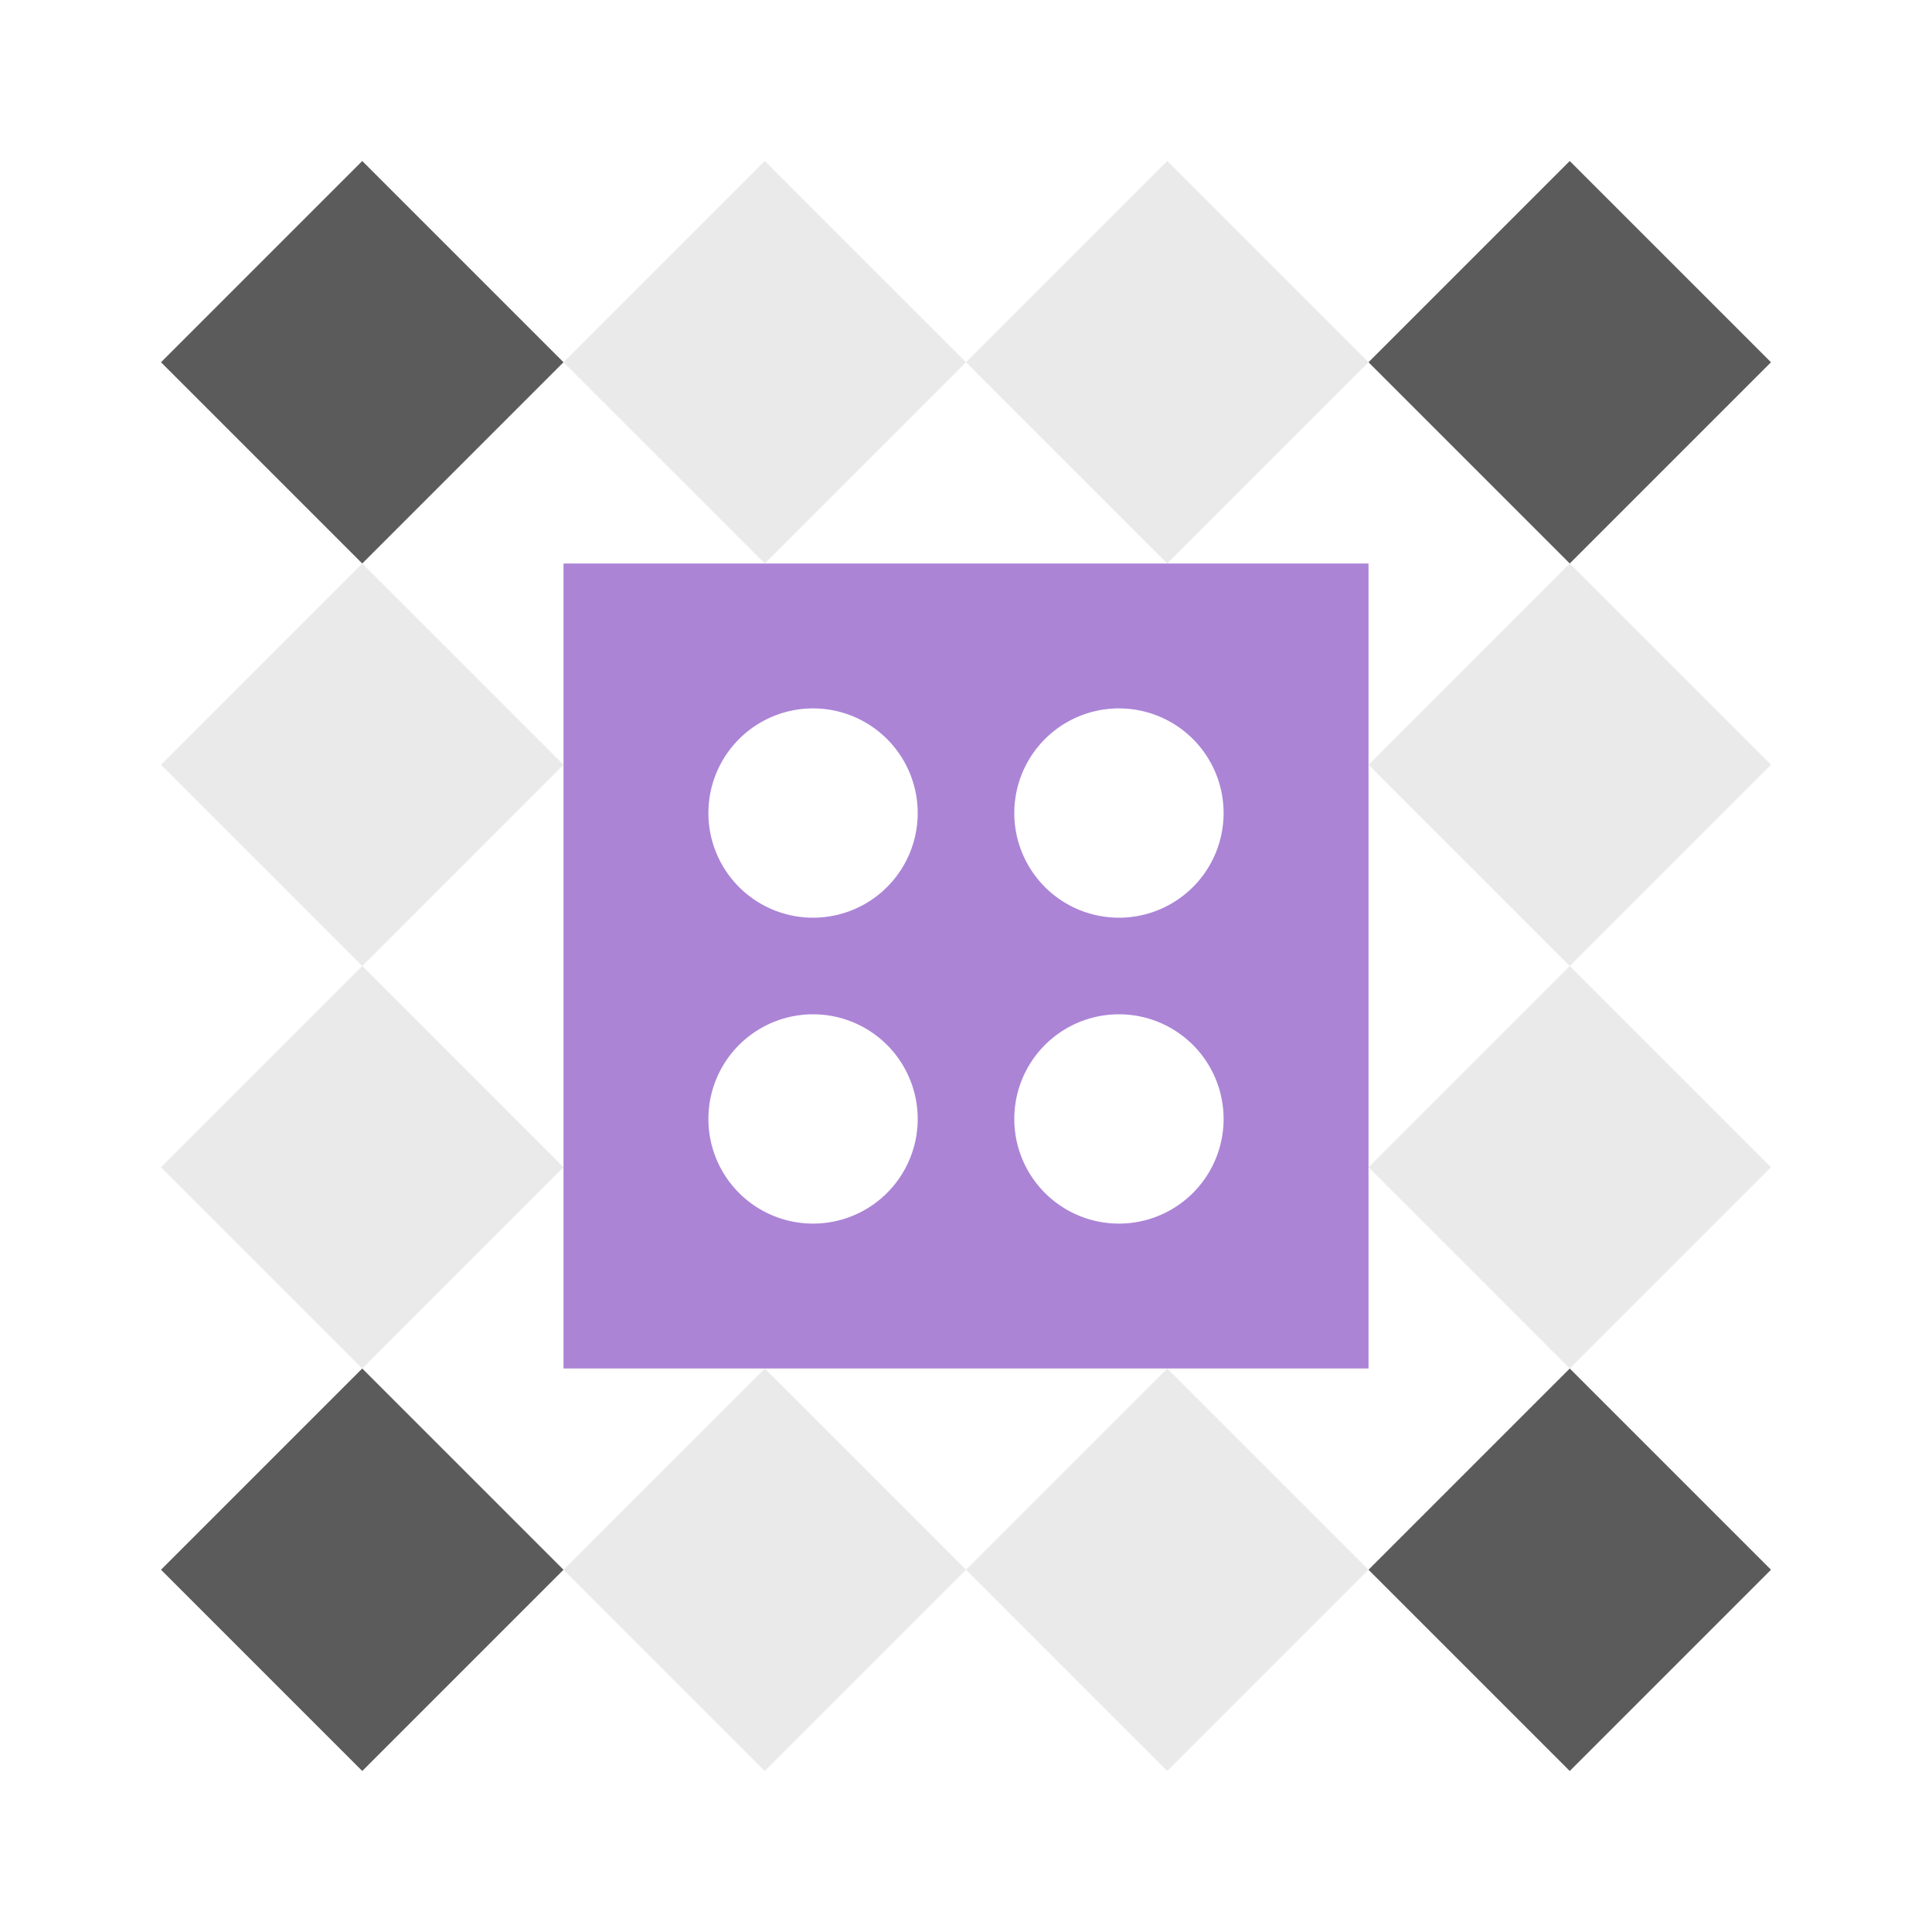
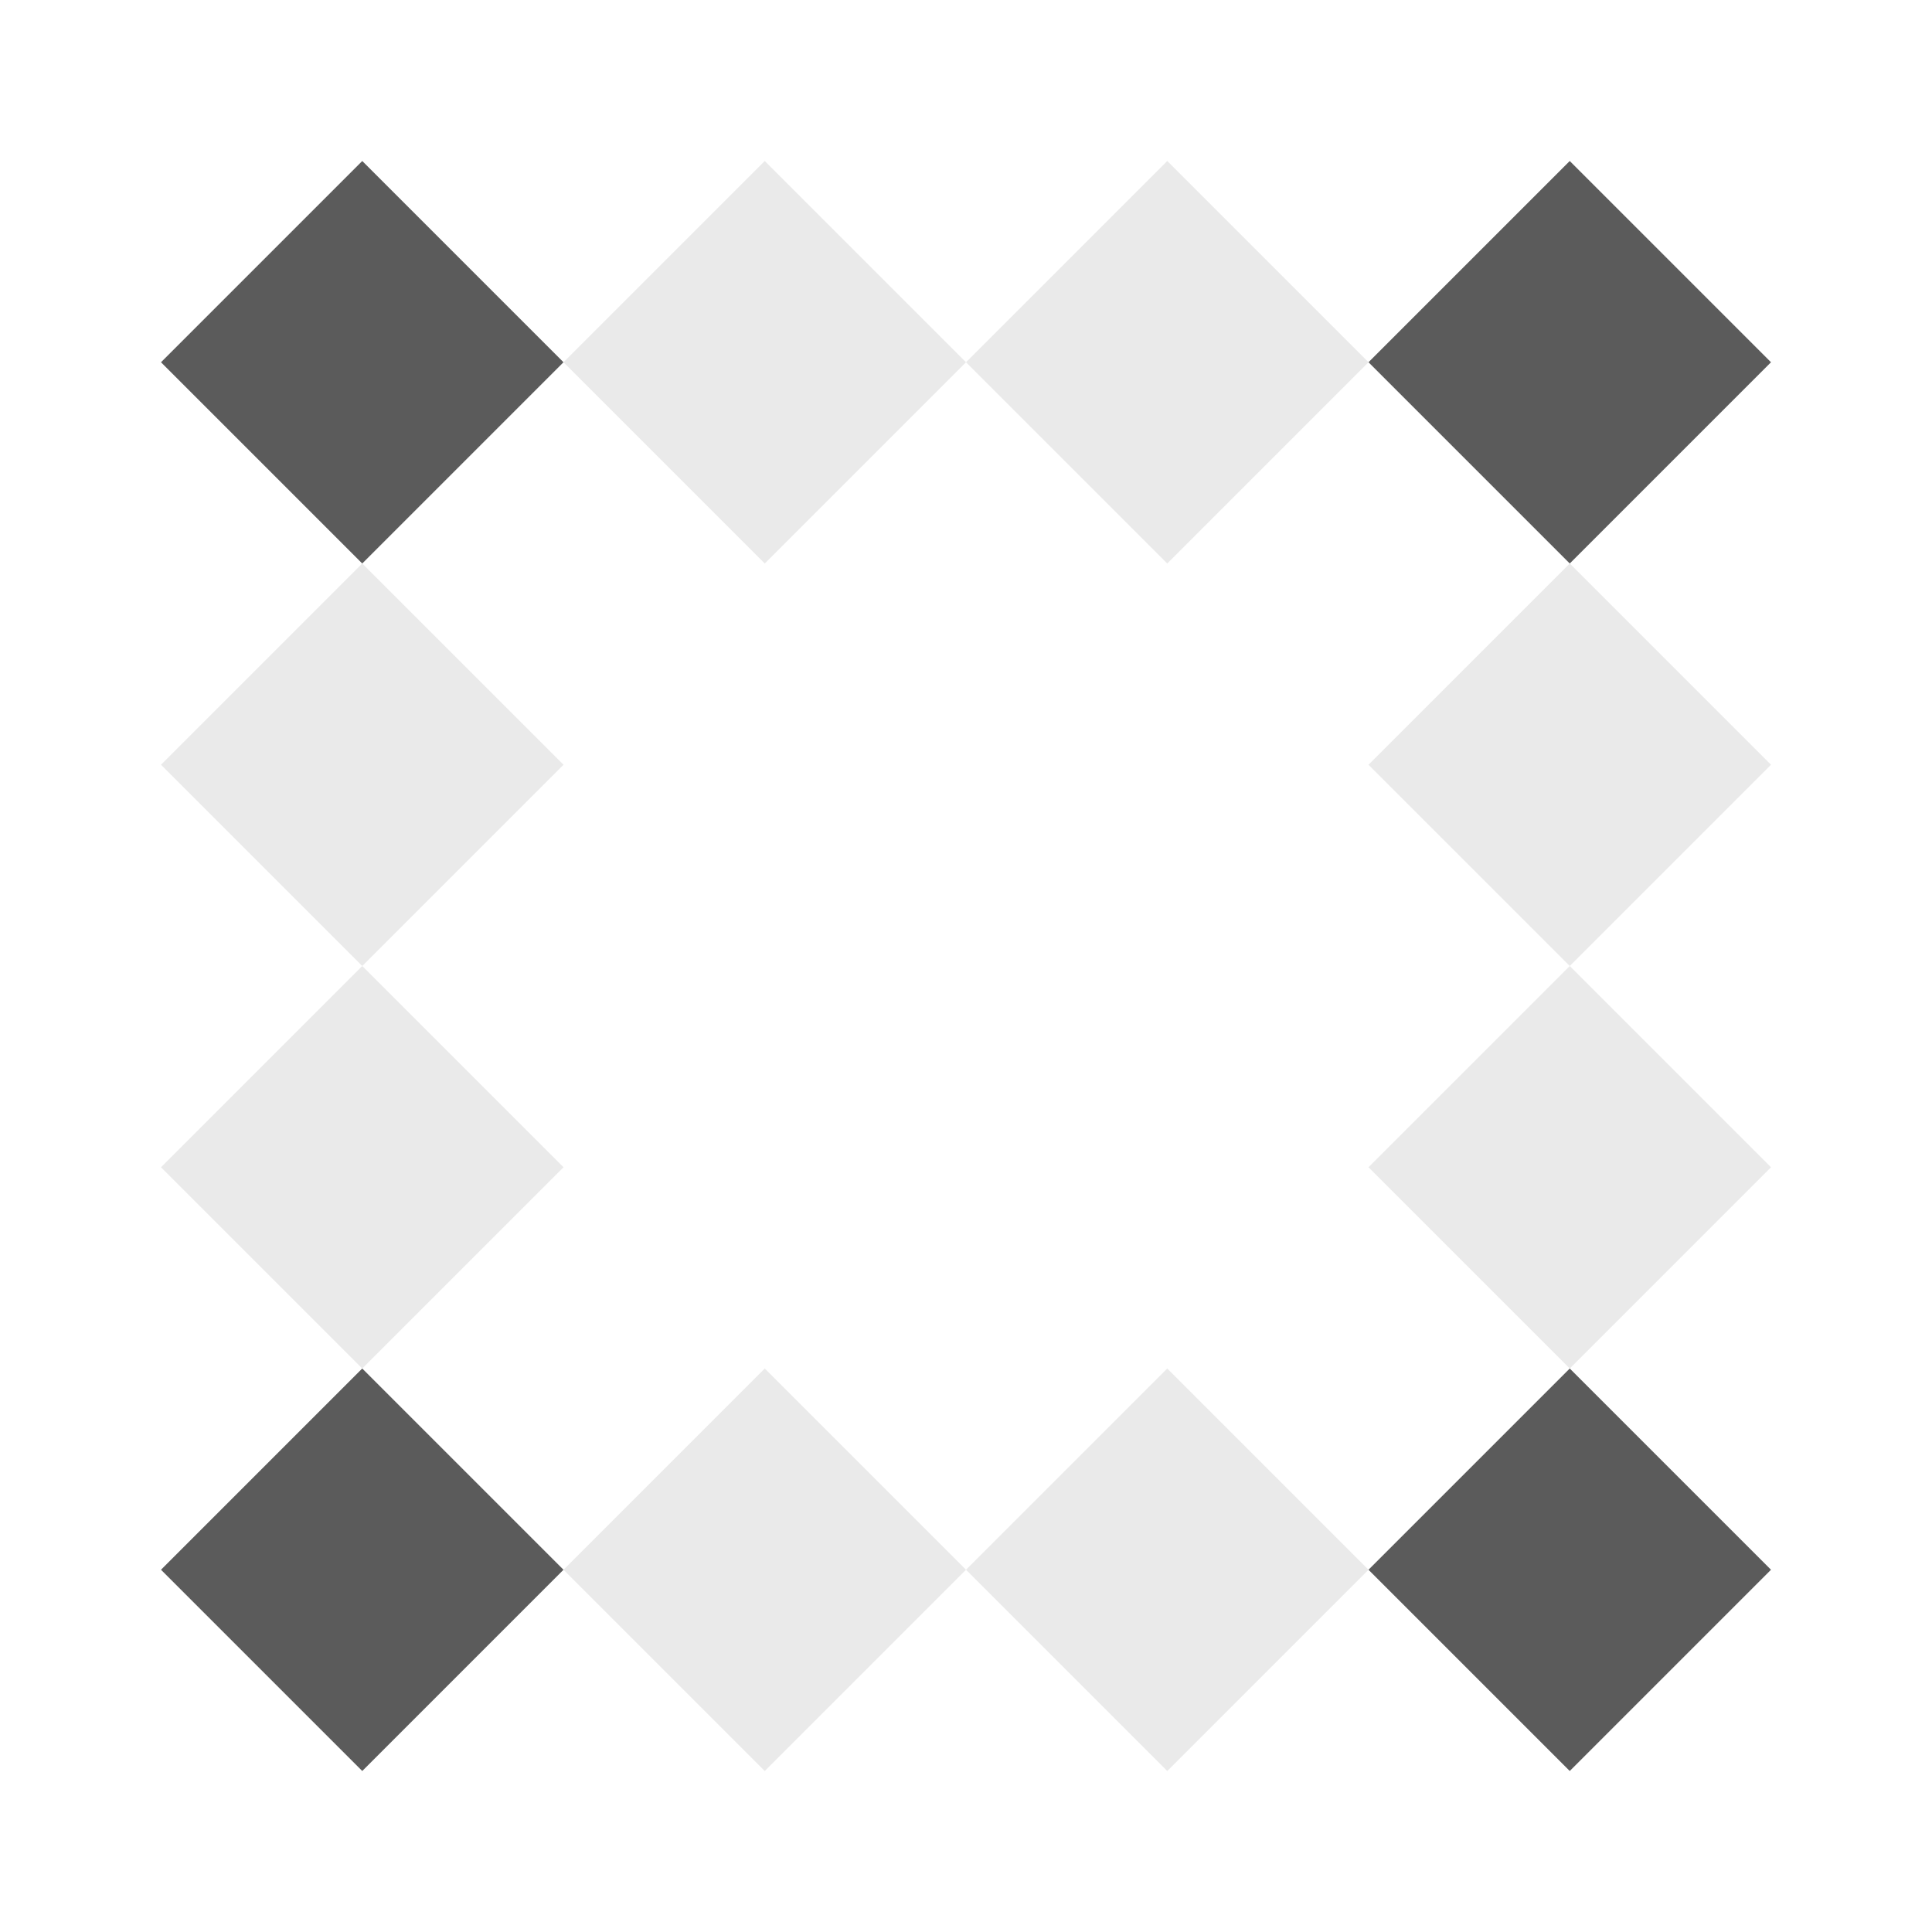
<svg xmlns="http://www.w3.org/2000/svg" id="pomodori" viewBox="0 0 120 120" width="64" height="64">
  <path fill="#eaeaea" d="M47.5 10L60 22.5L47.5 35L35 22.5ZM85 22.5L72.5 35L60 22.5L72.5 10ZM72.5 110L60 97.5L72.5 85L85 97.5ZM35 97.5L47.5 85L60 97.5L47.5 110ZM22.5 35L35 47.5L22.5 60L10 47.5ZM110 47.5L97.5 60L85 47.5L97.5 35ZM97.5 85L85 72.5L97.5 60L110 72.5ZM10 72.5L22.5 60L35 72.5L22.5 85Z" />
-   <path fill="#5b5b5b" d="M35 22.5L22.5 35L10 22.5L22.5 10ZM97.5 35L85 22.5L97.5 10L110 22.5ZM85 97.5L97.5 85L110 97.5L97.5 110ZM22.5 85L35 97.5L22.5 110L10 97.5Z" />
-   <path fill="#ab84d6" d="M35 35L60 35L60 60L35 60ZM44 50.5a6.5,6.5 0 1,0 13,0a6.5,6.5 0 1,0 -13,0M85 35L85 60L60 60L60 35ZM63 50.5a6.5,6.5 0 1,0 13,0a6.5,6.5 0 1,0 -13,0M85 85L60 85L60 60L85 60ZM63 69.5a6.5,6.5 0 1,0 13,0a6.5,6.5 0 1,0 -13,0M35 85L35 60L60 60L60 85ZM44 69.5a6.5,6.5 0 1,0 13,0a6.5,6.5 0 1,0 -13,0" />
+   <path fill="#5b5b5b" d="M35 22.5L22.5 35L10 22.5L22.5 10ZM97.5 35L85 22.5L97.5 10L110 22.5ZM85 97.5L97.5 85L110 97.5L97.5 110ZM22.5 85L35 97.5L22.5 110L10 97.5" />
</svg>